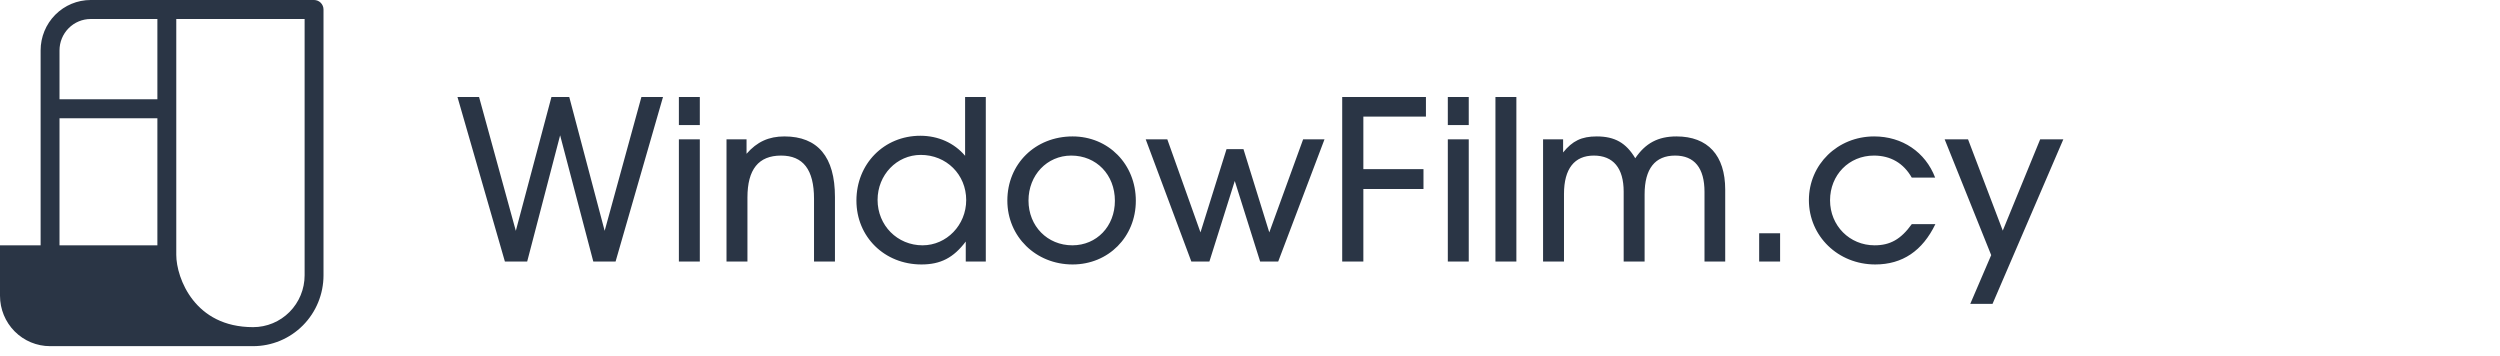
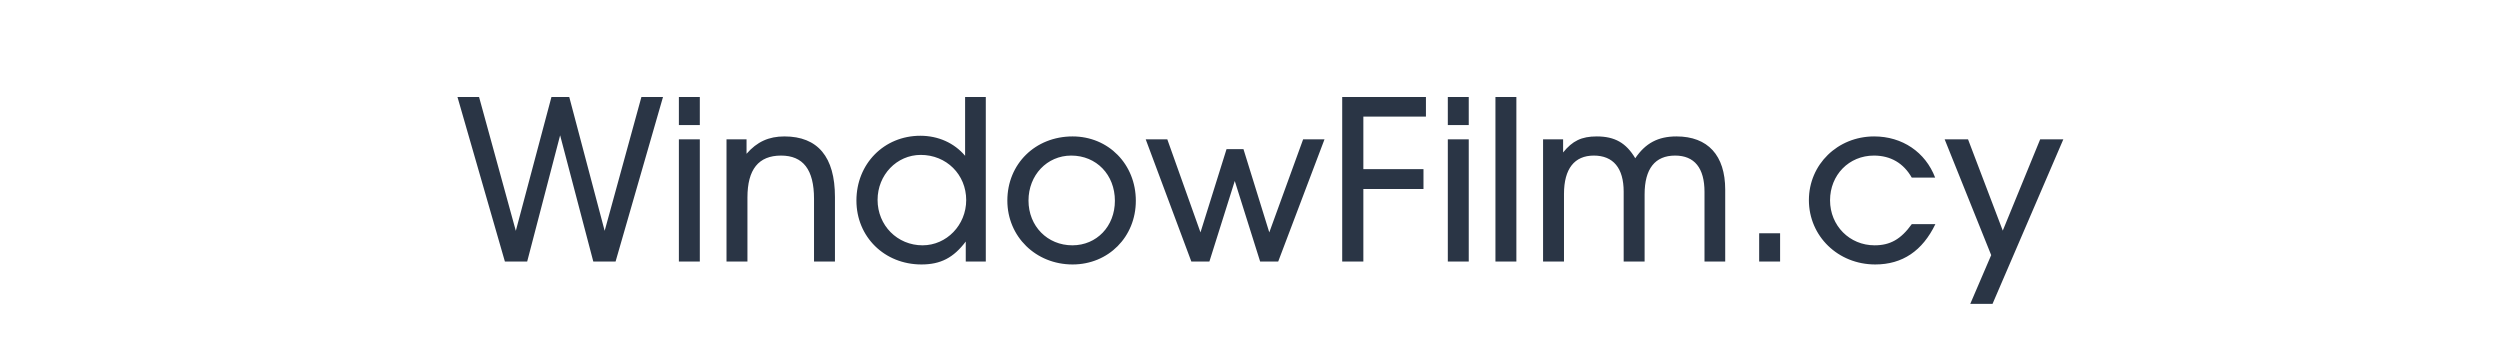
<svg xmlns="http://www.w3.org/2000/svg" width="260" height="37" viewBox="0 0 260 37" fill="none">
  <path d="M52.51 27.203L47.577 10.089H49.823L53.645 24.007L57.35 10.089H59.203L62.885 24.007L66.706 10.089H68.952L64.019 27.203H61.704L58.253 14.072L54.826 27.203H52.51ZM70.604 27.203V14.489H72.781V27.203H70.604ZM70.604 13.007V10.089H72.781V13.007H70.604ZM75.557 27.203V14.489H77.641V15.994C78.729 14.744 79.957 14.188 81.578 14.188C85.052 14.188 86.835 16.319 86.835 20.487V27.203H84.658V20.672C84.658 17.639 83.523 16.18 81.23 16.18C78.891 16.18 77.734 17.616 77.734 20.534V27.203H75.557ZM89.068 20.858C89.068 17.037 91.94 14.119 95.715 14.119C97.567 14.119 99.235 14.86 100.37 16.203V10.089H102.523V27.203H100.439V25.119C99.165 26.809 97.822 27.504 95.831 27.504C91.986 27.504 89.068 24.633 89.068 20.858ZM91.268 20.788C91.268 23.451 93.329 25.513 95.946 25.513C98.448 25.513 100.485 23.405 100.485 20.811C100.485 18.148 98.424 16.11 95.761 16.11C93.26 16.11 91.268 18.195 91.268 20.788ZM104.764 20.858C104.764 17.037 107.682 14.188 111.549 14.188C115.278 14.188 118.126 17.083 118.126 20.881C118.126 24.633 115.278 27.504 111.549 27.504C107.728 27.504 104.764 24.609 104.764 20.858ZM111.526 25.513C114.05 25.513 115.949 23.544 115.949 20.881C115.949 18.171 114.027 16.18 111.41 16.18C108.886 16.18 106.964 18.218 106.964 20.858C106.964 23.521 108.932 25.513 111.526 25.513ZM123.9 27.203L119.153 14.489H121.399L124.85 24.169L127.56 15.508H129.32L132.006 24.169L135.526 14.489H137.749L132.932 27.203H131.056L128.416 18.82L125.776 27.203H123.9ZM139.589 27.203V10.089H148.297V12.127H141.789V17.592H148.042V19.654H141.789V27.203H139.589ZM150.573 27.203V14.489H152.75V27.203H150.573ZM150.573 13.007V10.089H152.75V13.007H150.573ZM155.526 27.203V10.089H157.703V27.203H155.526ZM160.479 27.203V14.489H162.563V15.855C163.535 14.651 164.485 14.188 166.06 14.188C167.936 14.188 169.117 14.86 170.066 16.458C171.131 14.883 172.451 14.188 174.35 14.188C177.616 14.188 179.422 16.157 179.422 19.723V27.203H177.268V19.954C177.268 17.477 176.226 16.18 174.212 16.18C172.127 16.18 171.039 17.546 171.039 20.209V27.203H168.862V19.931C168.862 17.477 167.773 16.18 165.759 16.18C163.744 16.18 162.655 17.546 162.655 20.163V27.203H160.479ZM182.953 27.203V24.262H185.13V27.203H182.953ZM198.824 23.312H201.279C199.936 26.091 197.852 27.504 195.026 27.504C191.159 27.504 188.125 24.563 188.125 20.811C188.125 17.106 191.113 14.188 194.911 14.188C197.828 14.188 200.237 15.809 201.256 18.472H198.824C197.967 16.967 196.624 16.18 194.887 16.18C192.294 16.18 190.325 18.195 190.325 20.834C190.325 23.475 192.363 25.513 194.957 25.513C196.578 25.513 197.69 24.887 198.824 23.312ZM204.907 31.603L207.084 26.532L202.244 14.489H204.675L208.288 23.984L212.179 14.489H214.587L207.223 31.603H204.907Z" fill="#2A3545" />
-   <path fill-rule="evenodd" clip-rule="evenodd" d="M9.43 0C8.049 0 6.725 0.552 5.749 1.535C4.772 2.518 4.224 3.852 4.224 5.241V25.517L0 25.517V30.759C0 32.148 0.548 33.482 1.525 34.465C2.501 35.448 3.825 36 5.206 36H26.326C28.268 36 30.129 35.224 31.502 33.842C32.874 32.46 33.645 30.586 33.645 28.632L33.645 0.989C33.645 0.726 33.541 0.475 33.357 0.29C33.173 0.104 32.923 0 32.662 0H9.43ZM6.189 25.517L16.368 25.517V12.298H6.189V25.517ZM6.189 10.321H16.368V1.977H9.43C8.571 1.977 7.746 2.321 7.139 2.933C6.531 3.545 6.189 4.376 6.189 5.241V10.321ZM18.333 26.506C18.333 27.712 18.82 29.619 20.073 31.206C21.295 32.753 23.26 34.023 26.326 34.023C27.746 34.023 29.108 33.455 30.112 32.444C31.116 31.433 31.68 30.062 31.68 28.632L31.68 1.977H18.333V26.506Z" fill="#2A3545" />
</svg>